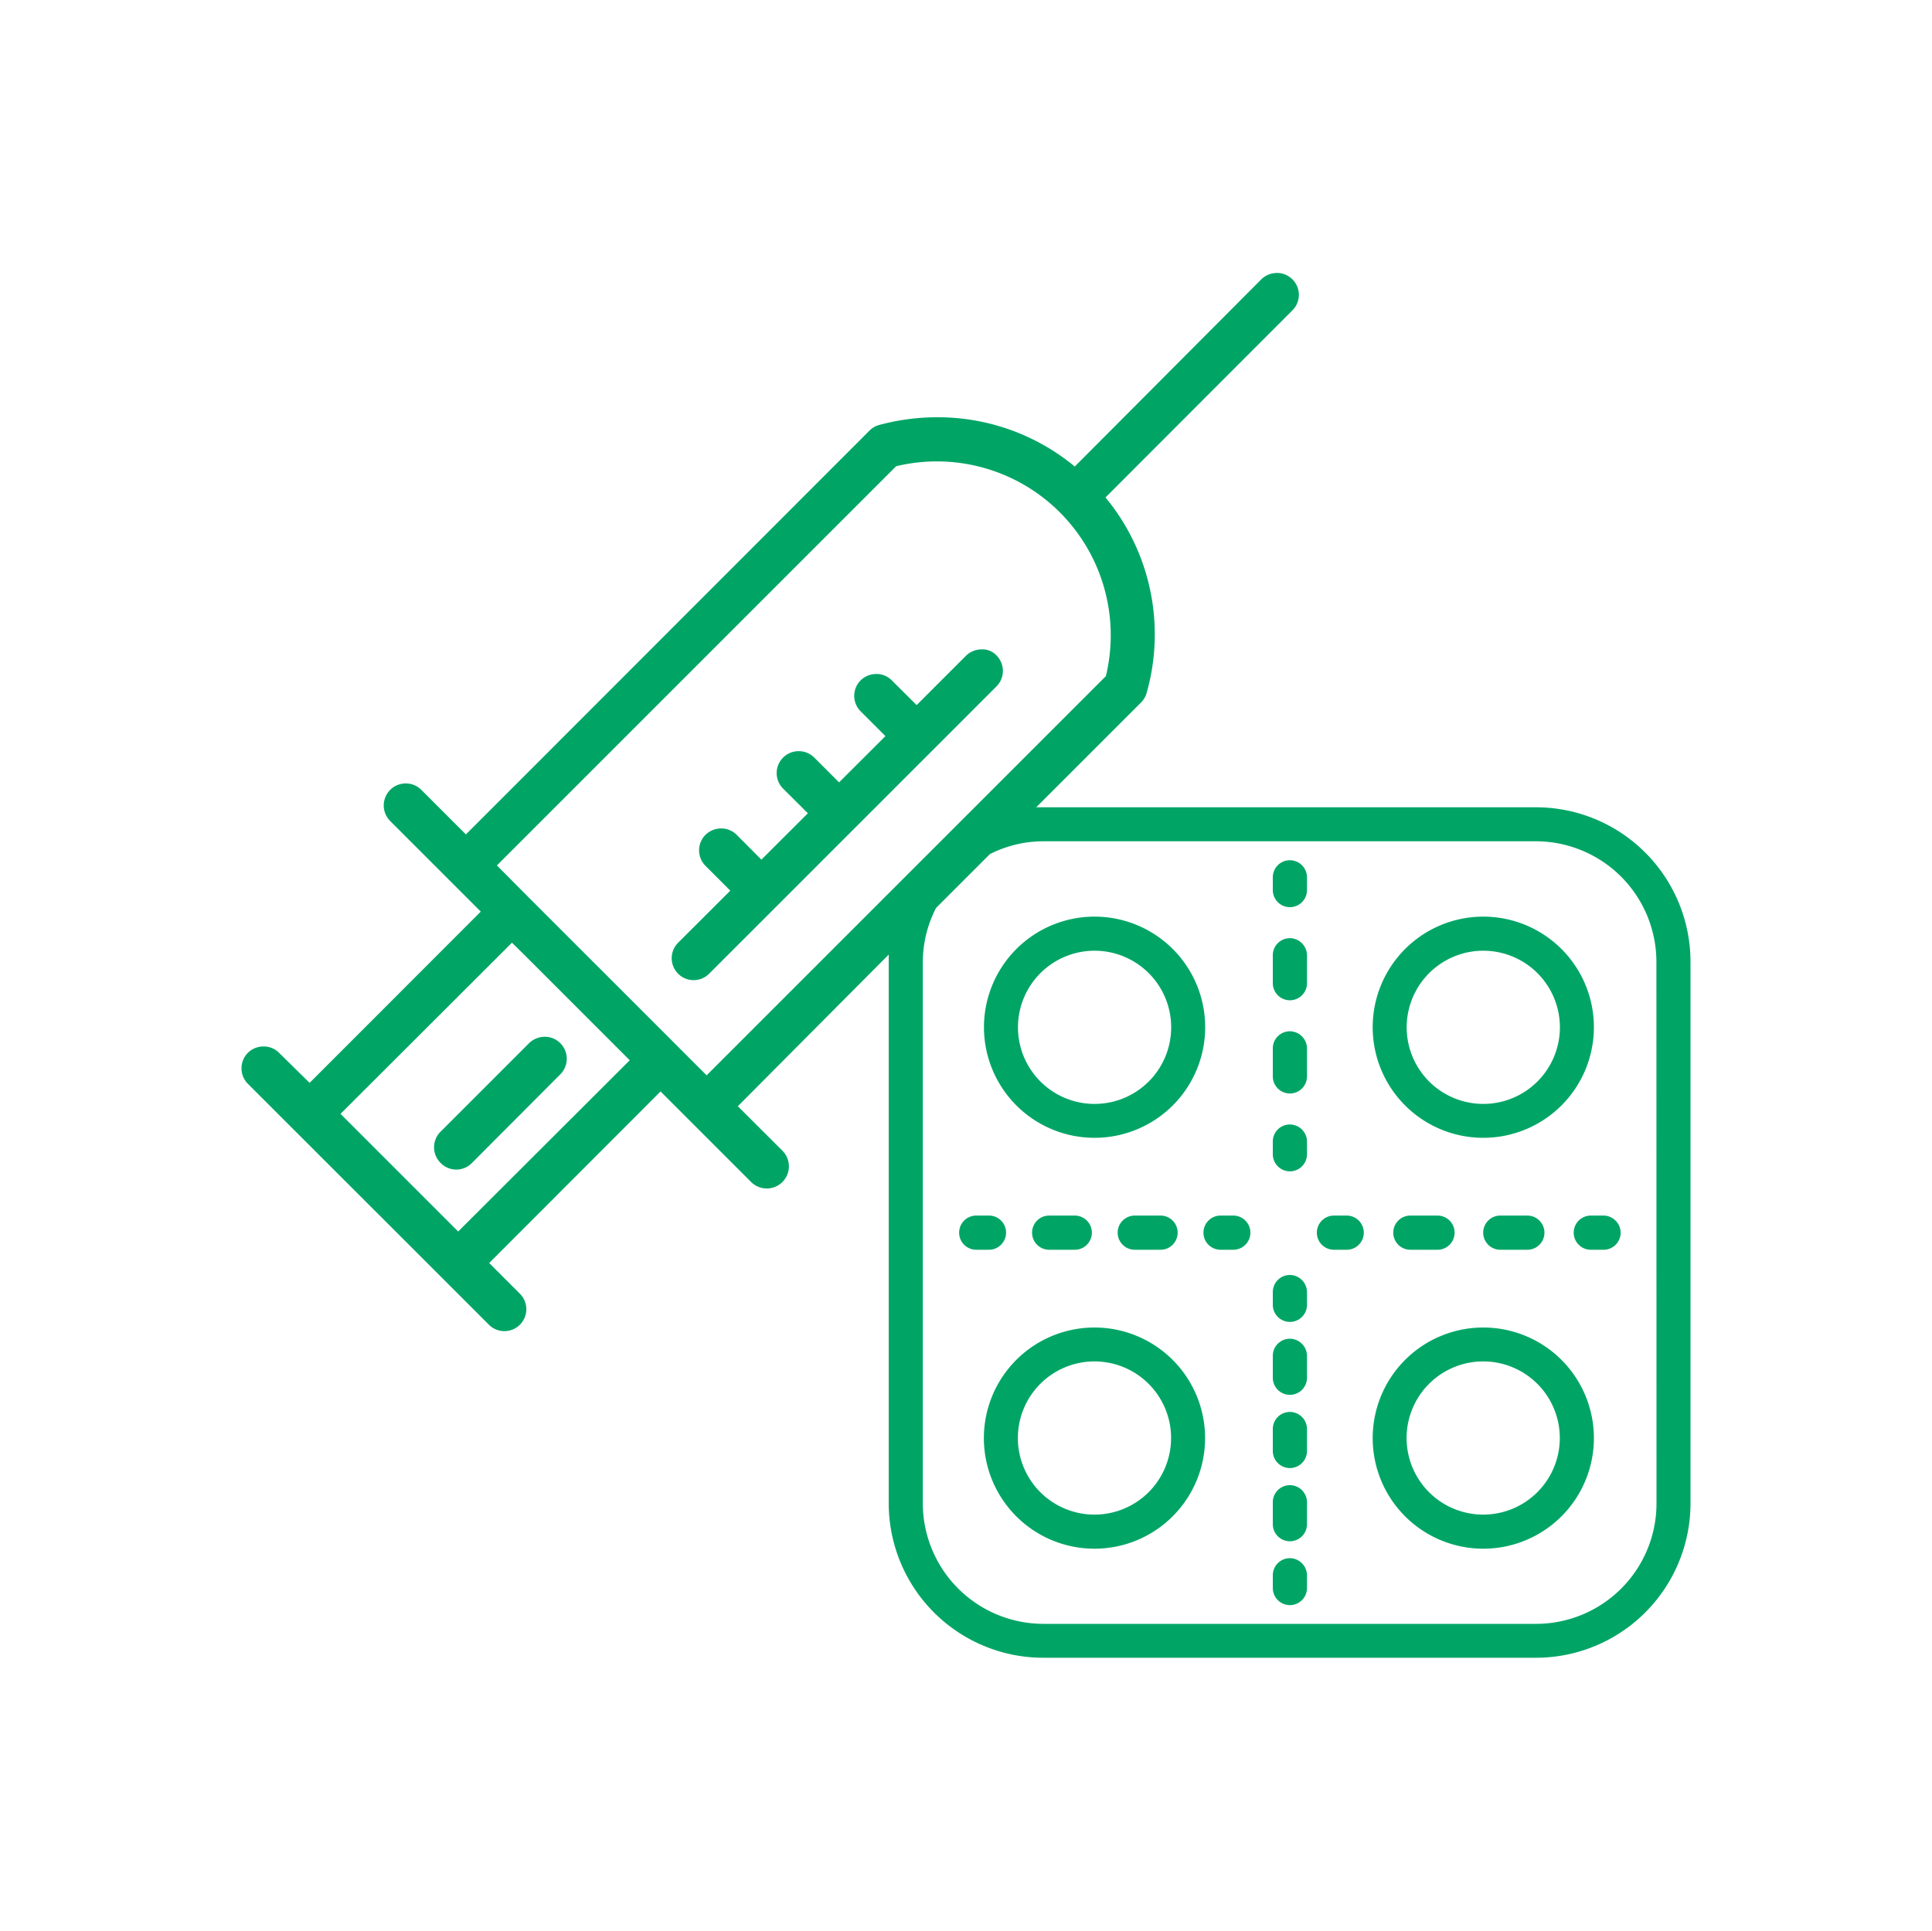
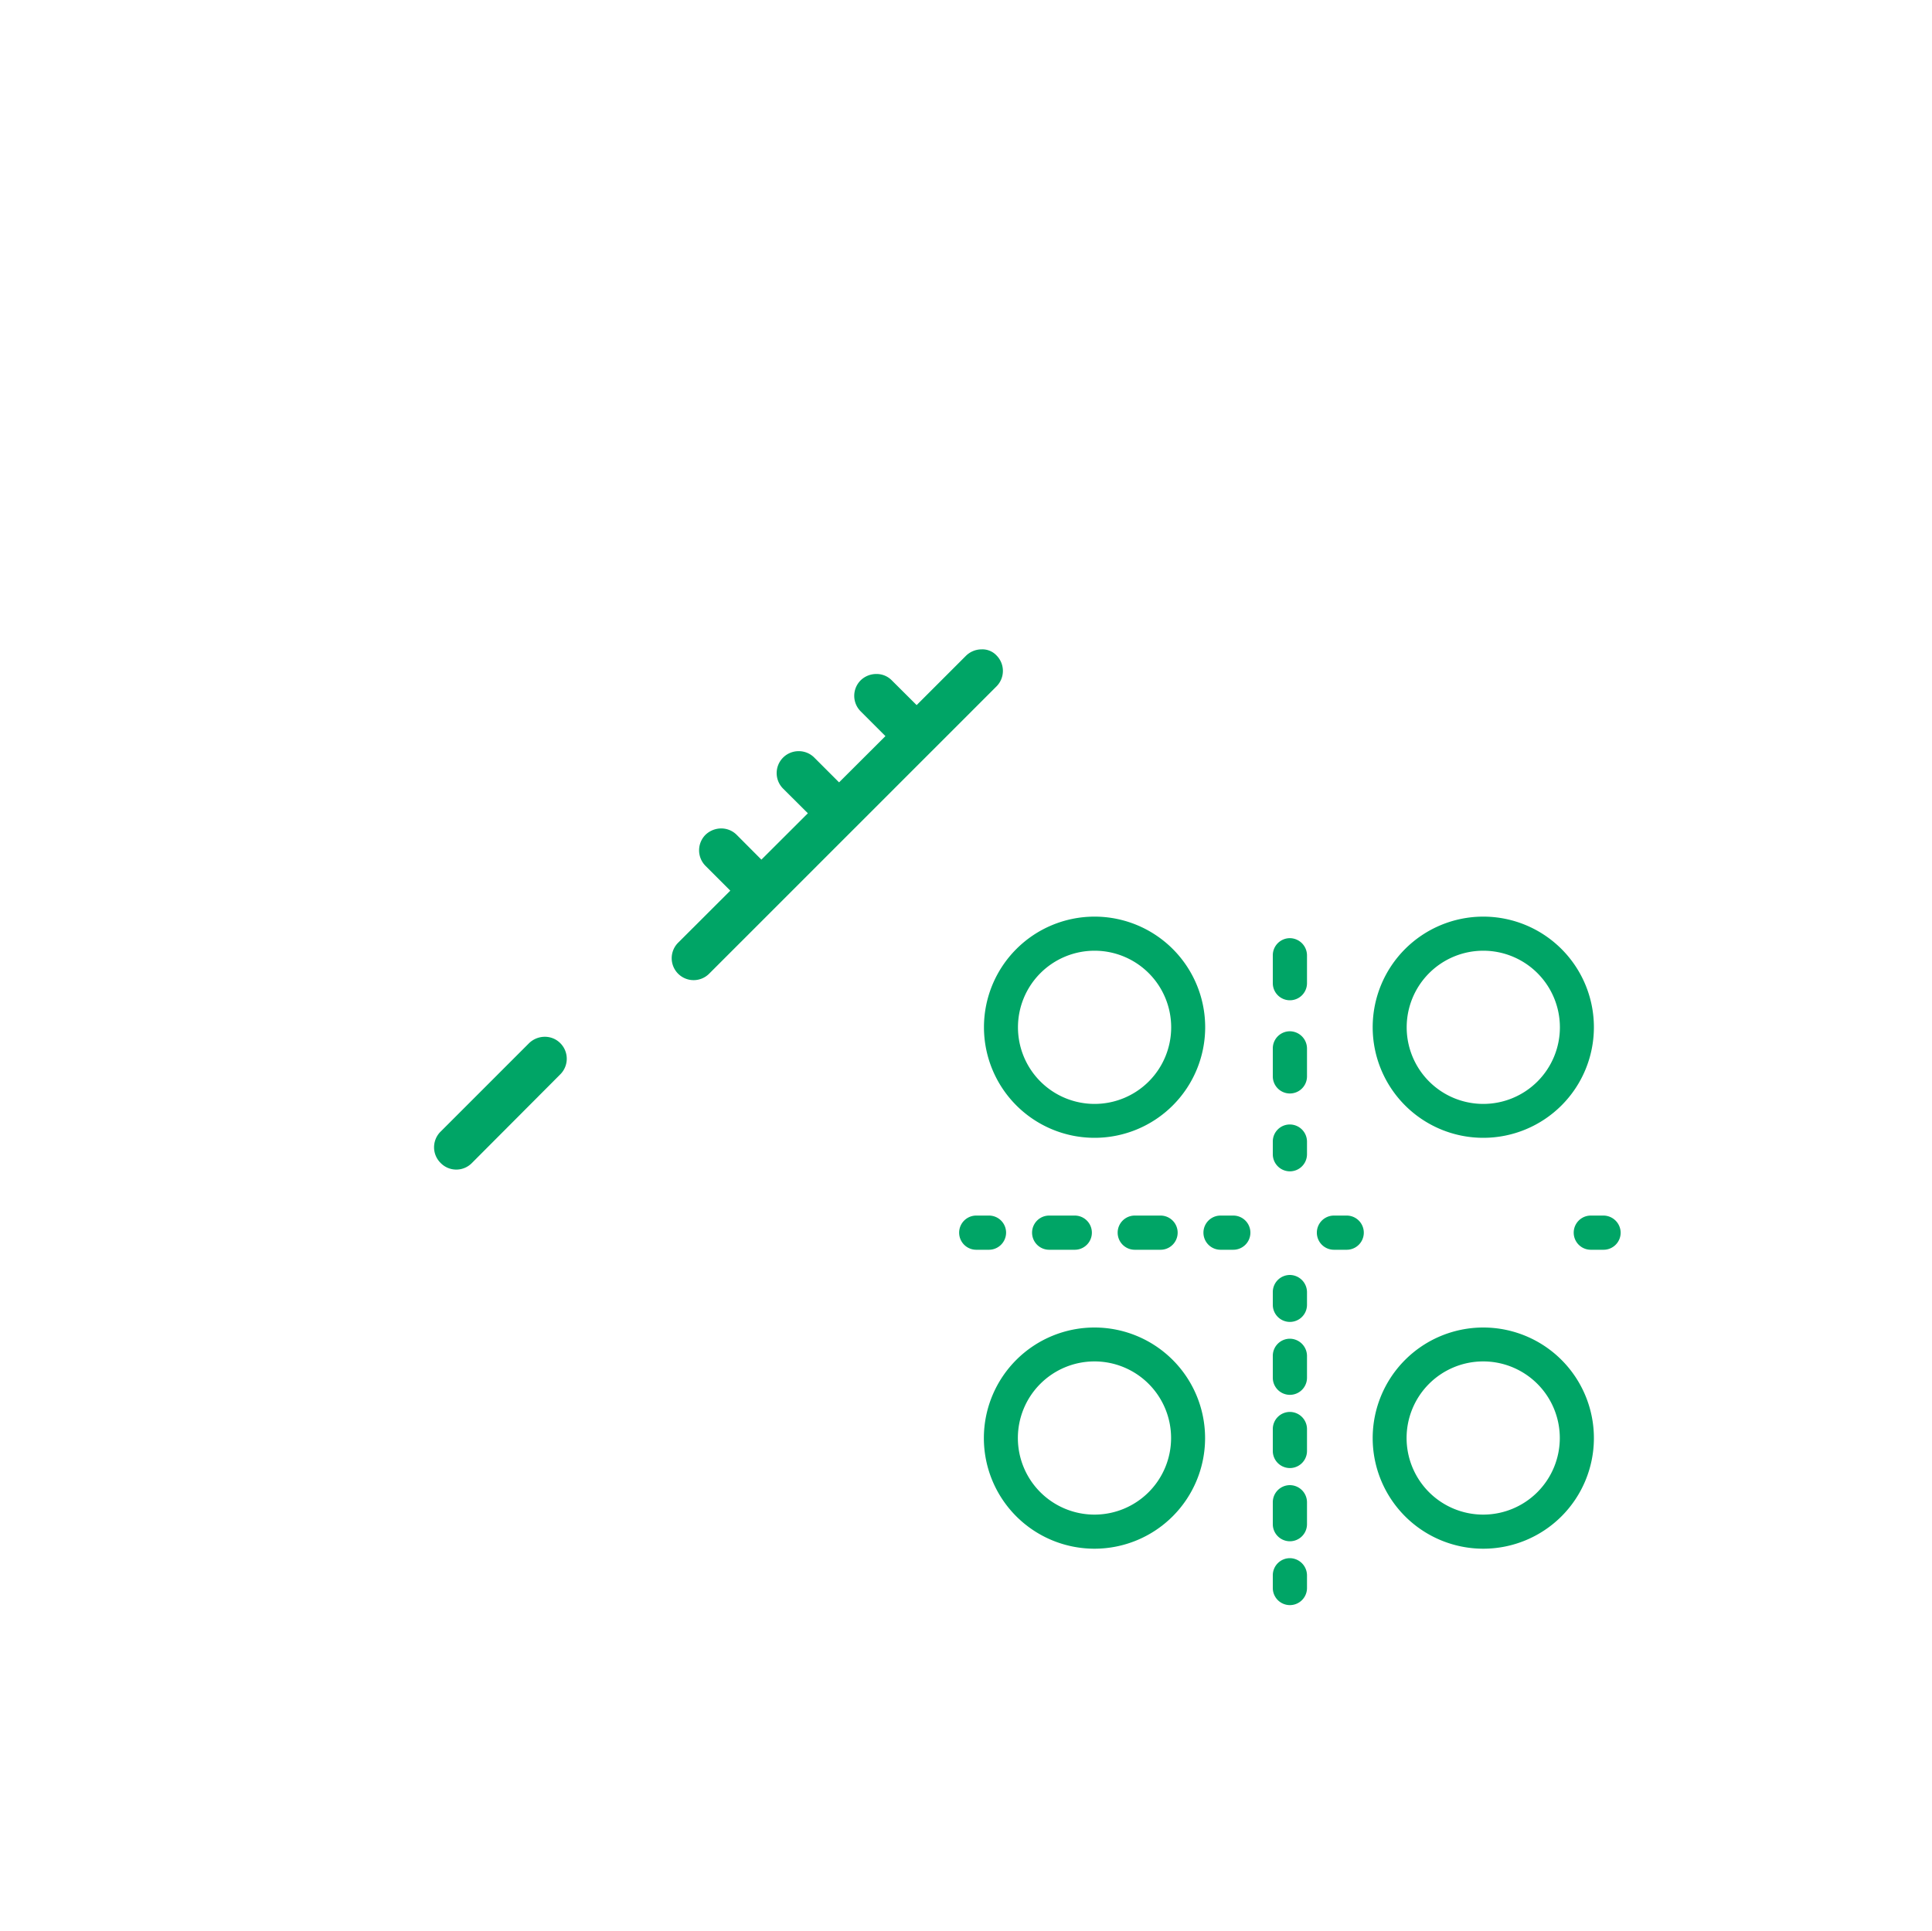
<svg xmlns="http://www.w3.org/2000/svg" viewBox="0 0 200 199.89">
  <defs>
    <style>.cls-1{fill:none;}.cls-2{fill:#00a566;}</style>
  </defs>
  <g id="Capa_2" data-name="Capa 2">
    <g id="Capa_1-2" data-name="Capa 1">
      <rect class="cls-1" width="200" height="199.89" />
      <path class="cls-2" d="M101.62,67.23a2.32,2.32,0,0,0-1.62.66L94.89,73l-2.57-2.56a2.2,2.2,0,0,0-1.61-.66,2.32,2.32,0,0,0-1.62.66,2.27,2.27,0,0,0,0,3.2l2.57,2.57L86.86,81l-2.57-2.57a2.26,2.26,0,0,0-1.62-.66,2.27,2.27,0,0,0-1.61,3.87l2.57,2.56L78.82,89l-2.56-2.57a2.26,2.26,0,0,0-1.62-.66,2.36,2.36,0,0,0-1.61.66,2.28,2.28,0,0,0,0,3.21l2.57,2.57-5.38,5.37a2.27,2.27,0,1,0,3.21,3.21l7-7h0l8-8h0l8-8h0l6.73-6.73a2.27,2.27,0,0,0,0-3.2A2,2,0,0,0,101.62,67.23Z" />
      <path class="cls-2" d="M45.63,120.42a2.26,2.26,0,0,0,3.21,0L58,111.23A2.28,2.28,0,0,0,58,108a2.24,2.24,0,0,0-1.61-.66,2.35,2.35,0,0,0-1.62.66l-9.19,9.19A2.28,2.28,0,0,0,45.63,120.42Z" />
-       <path class="cls-2" d="M159,83.58H108c-.24,0-.48,0-.73,0l10.84-10.84a2.25,2.25,0,0,0,.59-1,22.24,22.24,0,0,0-4.26-20.24l19.35-19.37a2.26,2.26,0,0,0,0-3.21,2.24,2.24,0,0,0-1.61-.66,2.32,2.32,0,0,0-1.61.66L111.26,48.3a22.23,22.23,0,0,0-14.15-5.1A23,23,0,0,0,91,44a2.25,2.25,0,0,0-1,.59L48.23,86.39l-4.61-4.61A2.28,2.28,0,1,0,40.39,85l9.38,9.38L32.05,112.11,28.89,109a2.24,2.24,0,0,0-1.61-.66,2.32,2.32,0,0,0-1.62.66,2.28,2.28,0,0,0,0,3.21l4.77,4.77h0l15.39,15.38h0l4.77,4.77a2.27,2.27,0,1,0,3.21-3.21l-3.16-3.16L68.38,113l3.16,3.16h0l6.21,6.21A2.27,2.27,0,0,0,81,119.14l-4.62-4.61L92,98.83c0,.24,0,.48,0,.73v56.07a16,16,0,0,0,16,16h51a16,16,0,0,0,16-16V99.57A16,16,0,0,0,159,83.58ZM47.43,127.5l-6.09-6.09-6.09-6.09L53,97.6,54.42,99l10.77,10.77Zm25.72-16.17L62.3,100.48l-7.71-7.71h0L51.44,89.6,92.77,48.27A18,18,0,0,1,114.48,70Zm98.33,44.34A12.47,12.47,0,0,1,159,168.12H108a12.49,12.49,0,0,1-12.47-12.47V99.57A12.29,12.29,0,0,1,96.9,94l5.57-5.57A12.23,12.23,0,0,1,108,87.1h51a12.49,12.49,0,0,1,12.47,12.47Z" />
      <path class="cls-2" d="M113.31,137.44a11.45,11.45,0,1,0,11.44,11.44A11.45,11.45,0,0,0,113.31,137.44Zm0,19.37a7.93,7.93,0,1,1,7.92-7.93A7.93,7.93,0,0,1,113.31,156.81Z" />
      <path class="cls-2" d="M153.54,137.44A11.45,11.45,0,1,0,165,148.88,11.45,11.45,0,0,0,153.54,137.44Zm0,19.37a7.93,7.93,0,1,1,7.93-7.93A7.93,7.93,0,0,1,153.54,156.81Z" />
      <path class="cls-2" d="M113.31,117.8a11.45,11.45,0,1,0-11.45-11.44A11.45,11.45,0,0,0,113.31,117.8Zm0-19.37a7.93,7.93,0,1,1-7.93,7.93A7.93,7.93,0,0,1,113.31,98.43Z" />
      <path class="cls-2" d="M153.54,117.8a11.45,11.45,0,1,0-11.44-11.44A11.45,11.45,0,0,0,153.54,117.8Zm0-19.37a7.93,7.93,0,1,1-7.92,7.93A7.93,7.93,0,0,1,153.54,98.43Z" />
      <path class="cls-2" d="M133.53,132a1.77,1.77,0,0,0-1.77,1.77v1.32a1.77,1.77,0,0,0,3.54,0v-1.32A1.79,1.79,0,0,0,133.53,132Z" />
      <path class="cls-2" d="M133.53,153.76a1.77,1.77,0,0,0-1.77,1.77v2.27a1.77,1.77,0,1,0,3.54,0v-2.27A1.78,1.78,0,0,0,133.53,153.76Z" />
      <path class="cls-2" d="M133.53,146.18a1.77,1.77,0,0,0-1.77,1.77v2.27a1.77,1.77,0,0,0,3.54,0V148A1.78,1.78,0,0,0,133.53,146.18Z" />
      <path class="cls-2" d="M133.53,138.6a1.77,1.77,0,0,0-1.77,1.77v2.27a1.77,1.77,0,0,0,3.54,0v-2.27A1.79,1.79,0,0,0,133.53,138.6Z" />
      <path class="cls-2" d="M133.53,161.32a1.77,1.77,0,0,0-1.77,1.77v1.32a1.77,1.77,0,0,0,3.54,0v-1.32A1.79,1.79,0,0,0,133.53,161.32Z" />
-       <path class="cls-2" d="M133.53,89.06a1.77,1.77,0,0,0-1.77,1.77v1.32a1.77,1.77,0,1,0,3.54,0V90.83A1.78,1.78,0,0,0,133.53,89.06Z" />
      <path class="cls-2" d="M133.53,97.13a1.77,1.77,0,0,0-1.77,1.77v2.89a1.77,1.77,0,1,0,3.54,0V98.9A1.79,1.79,0,0,0,133.53,97.13Z" />
      <path class="cls-2" d="M133.53,106.77a1.77,1.77,0,0,0-1.77,1.77v2.9a1.77,1.77,0,1,0,3.54,0v-2.9A1.79,1.79,0,0,0,133.53,106.77Z" />
      <path class="cls-2" d="M133.53,116.42a1.76,1.76,0,0,0-1.77,1.76v1.32a1.77,1.77,0,1,0,3.54,0v-1.32A1.78,1.78,0,0,0,133.53,116.42Z" />
      <path class="cls-2" d="M139.41,125.85h-1.32a1.77,1.77,0,0,0,0,3.54h1.32a1.77,1.77,0,1,0,0-3.54Z" />
-       <path class="cls-2" d="M155.31,125.85a1.77,1.77,0,0,0,0,3.54h2.8a1.77,1.77,0,0,0,0-3.54Z" />
-       <path class="cls-2" d="M146,125.85a1.77,1.77,0,0,0,0,3.54h2.81a1.77,1.77,0,0,0,0-3.54Z" />
      <path class="cls-2" d="M166,125.85h-1.32a1.77,1.77,0,0,0,0,3.54H166a1.77,1.77,0,0,0,1.77-1.77A1.79,1.79,0,0,0,166,125.85Z" />
      <path class="cls-2" d="M104.15,127.62a1.77,1.77,0,0,0-1.77-1.77h-1.32a1.77,1.77,0,0,0,0,3.54h1.32A1.78,1.78,0,0,0,104.15,127.62Z" />
      <path class="cls-2" d="M120.14,125.85h-2.67a1.77,1.77,0,0,0,0,3.54h2.67a1.77,1.77,0,0,0,0-3.54Z" />
      <path class="cls-2" d="M108.61,125.85a1.77,1.77,0,0,0,0,3.54h2.65a1.77,1.77,0,0,0,0-3.54Z" />
      <path class="cls-2" d="M127.67,125.85h-1.32a1.77,1.77,0,0,0,0,3.54h1.32a1.77,1.77,0,0,0,0-3.54Z" />
    </g>
  </g>
</svg>